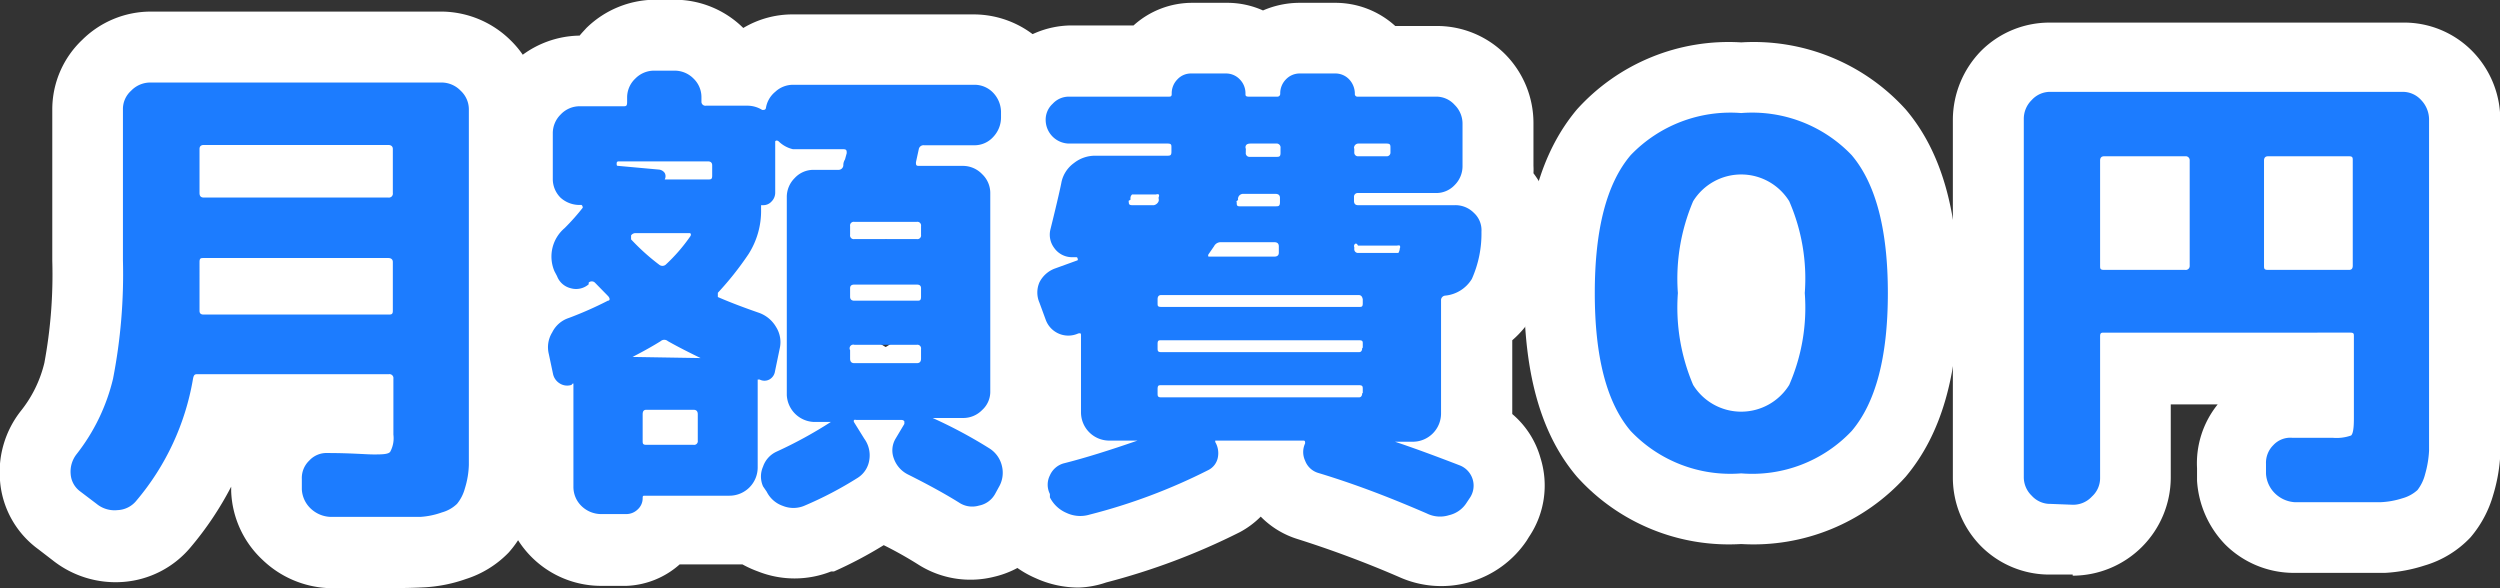
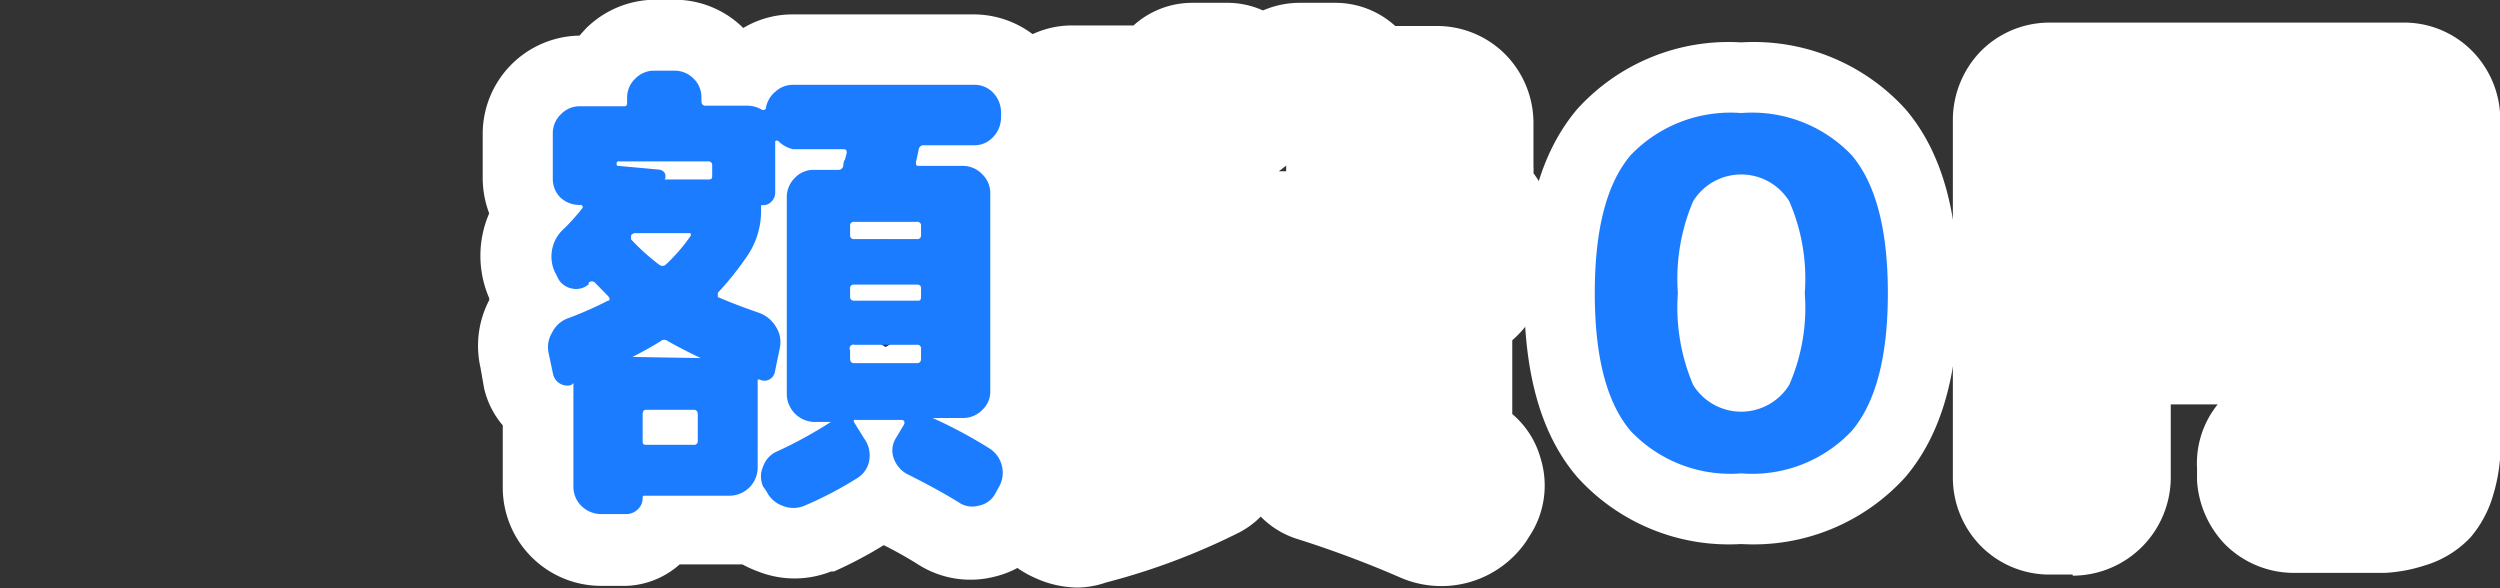
<svg xmlns="http://www.w3.org/2000/svg" viewBox="0 0 88.46 20.81">
  <rect x="0" y="0" width="88.46" height="20.81" fill="#333333" stroke="none" />
  <defs>
    <style>.cls-1{isolation:isolate;}.cls-2{fill:#fff;}.cls-3{fill:#1c7cff;}</style>
  </defs>
  <g id="レイヤー_2" data-name="レイヤー 2">
    <g id="レイヤー_1-2" data-name="レイヤー 1">
      <g id="月額費_円" data-name="月額費 円" class="cls-1">
-         <path class="cls-2" d="M13.73,20.81c-.48,0-1.18,0-2.11,0a3.59,3.59,0,0,1-2.33-1,3.49,3.49,0,0,1-1.11-2.42v-.17a11.53,11.53,0,0,1-1.44,2.15,3.44,3.44,0,0,1-2.37,1.22,3.58,3.58,0,0,1-2.5-.76l-.52-.4A3.31,3.31,0,0,1,0,17a3.5,3.5,0,0,1,.73-2.45,4.34,4.34,0,0,0,.84-1.71,17.08,17.08,0,0,0,.28-3.61V3.88A3.39,3.39,0,0,1,2.91,1.41a3.45,3.45,0,0,1,2.42-1h10.3a3.51,3.51,0,0,1,2.42,1A3.42,3.42,0,0,1,19.1,3.88V15.22c0,.58,0,1,0,1.37A6,6,0,0,1,18.82,18,3.69,3.69,0,0,1,18,19.55a3.64,3.64,0,0,1-1.52.94,5.27,5.27,0,0,1-1.43.29C14.69,20.8,14.27,20.81,13.73,20.81Zm-2.25-2.33ZM2.93,16.1l0,0Z" />
        <path class="cls-2" d="M22.17,20.73h-.91a3.48,3.48,0,0,1-3.47-3.47V15.05a3.07,3.07,0,0,1-.66-1.31L17,13a3.49,3.49,0,0,1,.31-2.38l0-.07a3.77,3.77,0,0,1,0-3,3.56,3.56,0,0,1-.23-1.26V4.73a3.48,3.48,0,0,1,3.43-3.47c.07-.09.16-.18.24-.27a3.5,3.5,0,0,1,2.43-1h.7a3.46,3.46,0,0,1,2.42,1h0A3.39,3.39,0,0,1,28.06.51h6.4A3.47,3.47,0,0,1,37.92,4v.22A3.43,3.43,0,0,1,37.43,6a3.8,3.8,0,0,1,.11.89v7A3.2,3.2,0,0,1,37.37,15,3.29,3.29,0,0,1,37.82,16a3.49,3.49,0,0,1-.37,2.57l-.08.16a3.36,3.36,0,0,1-2.2,1.68A3.44,3.44,0,0,1,32.53,20a13.85,13.85,0,0,0-1.26-.71,14.84,14.84,0,0,1-1.76.93l-.1,0a3.51,3.51,0,0,1-2.59,0,3.87,3.87,0,0,1-.55-.25l-.39,0H24.05A3,3,0,0,1,22.17,20.73ZM33.6,18.09l0,0Zm-3.12-6.62a2.39,2.39,0,0,0,.86.81,2.56,2.56,0,0,0,.86-.81,3,3,0,0,0-.4-.47h-.92A2.22,2.22,0,0,0,30.48,11.47Zm-10.9-.32-.09,0h0ZM30.84,9.74h1a2.33,2.33,0,0,0,.38-.45,2.44,2.44,0,0,0-.87-.82,2.39,2.39,0,0,0-.88.82A2.74,2.74,0,0,0,30.84,9.74Z" />
        <path class="cls-2" d="M38.16,20.79a3.67,3.67,0,0,1-1.51-.33,3.57,3.57,0,0,1-1.8-1.71.61.61,0,0,1-.07-.14l0-.06a3.27,3.27,0,0,1,.91-3.94v-1a3.33,3.33,0,0,1-1-1.38l0-.05-.22-.6a3.4,3.4,0,0,1,.13-2.69l.11-.22a3.23,3.23,0,0,1,.08-1.15c.17-.73.29-1.21.34-1.44a3.31,3.31,0,0,1,.43-4.18,3.32,3.32,0,0,1,2.35-1h2.2A3.09,3.09,0,0,1,42.18.1h1.23a3.09,3.09,0,0,1,1.28.27A3.26,3.26,0,0,1,46,.1h1.24a3.15,3.15,0,0,1,2.13.82H50.8a3.41,3.41,0,0,1,2.46,1,3.46,3.46,0,0,1,1,2.43V5.87a2.26,2.26,0,0,1,0,.26,3.31,3.31,0,0,1,.67,2.18,6,6,0,0,1-.66,2.81,3.59,3.59,0,0,1-.76.92v2.61a3.15,3.15,0,0,1,1,1.56A3.25,3.25,0,0,1,54.1,19l-.08.13a3.64,3.64,0,0,1-4.53,1.28,37.68,37.68,0,0,0-3.59-1.34,3.11,3.11,0,0,1-1.29-.79,3.1,3.1,0,0,1-.74.55,23.75,23.75,0,0,1-4.73,1.78A3.27,3.27,0,0,1,38.16,20.79Zm0-2h0Zm12.59,0h0ZM38.21,11.85h0ZM49.92,8.09ZM40.39,8V8h0Zm4.86-1.94.26,0,0-.2ZM44,3.32Z" />
        <path class="cls-2" d="M61.61,19.25a7.23,7.23,0,0,1-5.81-2.38c-1.26-1.48-1.87-3.6-1.87-6.5s.61-5,1.87-6.5A7.23,7.23,0,0,1,61.61,1.5a7.25,7.25,0,0,1,5.82,2.37c1.26,1.48,1.87,3.6,1.87,6.5s-.61,5-1.87,6.5h0A7.25,7.25,0,0,1,61.61,19.25Zm3.91-4h0Z" />
        <path class="cls-2" d="M73.34,20.33h-.78a3.41,3.41,0,0,1-2.46-1,3.46,3.46,0,0,1-1-2.42V4.22a3.5,3.5,0,0,1,1-2.42,3.42,3.42,0,0,1,2.47-1H85A3.38,3.38,0,0,1,87.47,1.8a3.46,3.46,0,0,1,1,2.42v10.5q0,.88,0,1.38a6,6,0,0,1-.25,1.41,4,4,0,0,1-.8,1.5,3.64,3.64,0,0,1-1.63,1,5.5,5.5,0,0,1-1.39.26c-.3,0-.74,0-1.29,0s-1.33,0-2,0a3.44,3.44,0,0,1-2.37-1,3.56,3.56,0,0,1-1-2.26l0-.44a3.32,3.32,0,0,1,.73-2.26H76.81v2.6a3.48,3.48,0,0,1-3.47,3.46ZM83.12,8h0Zm-5.8,0h0Z" />
-         <path class="cls-3" d="M2.84,17.39a.83.83,0,0,1-.34-.62,1,1,0,0,1,.21-.7A6.92,6.92,0,0,0,4,13.4a19.34,19.34,0,0,0,.35-4.19V3.88a.87.87,0,0,1,.29-.67.94.94,0,0,1,.68-.29h10.3a.94.94,0,0,1,.68.29.9.9,0,0,1,.29.67V15.22q0,.78,0,1.23a3.06,3.06,0,0,1-.14.83,1.46,1.46,0,0,1-.28.55,1.25,1.25,0,0,1-.53.3,2.78,2.78,0,0,1-.77.16l-1.12,0c-.46,0-1.13,0-2,0A1.07,1.07,0,0,1,11,18a1,1,0,0,1-.32-.69l0-.36a.85.85,0,0,1,.26-.65.83.83,0,0,1,.66-.27c.81,0,1.35.05,1.62.05s.53,0,.59-.1a1,1,0,0,0,.11-.6V13.4a.14.14,0,0,0-.16-.16H7c-.09,0-.14,0-.17.16a9,9,0,0,1-2,4.31.9.9,0,0,1-.67.34,1,1,0,0,1-.74-.22ZM7.06,5.27V6.83c0,.11.05.16.15.16h6.53a.14.14,0,0,0,.16-.16V5.27c0-.09-.06-.14-.16-.14H7.21C7.11,5.13,7.06,5.18,7.06,5.27Zm0,5.15V11c0,.09.05.13.14.13h6.54c.1,0,.16,0,.16-.13V9.27c0-.09-.06-.14-.16-.14H7.21c-.1,0-.15,0-.15.14Z" />
        <path class="cls-3" d="M21.51,10.64c.08,0,.08-.09,0-.17L21.05,10a.16.16,0,0,0-.22,0l0,.06a.68.68,0,0,1-.63.14.69.69,0,0,1-.49-.43l-.09-.17a1.32,1.32,0,0,1,.36-1.53,7.91,7.91,0,0,0,.64-.72s0-.08-.05-.1A1,1,0,0,1,19.84,7a.93.93,0,0,1-.28-.68V4.73a.93.93,0,0,1,.28-.68.92.92,0,0,1,.68-.29h1.53c.1,0,.14,0,.14-.15V3.45a.92.92,0,0,1,.29-.67.93.93,0,0,1,.68-.28h.7a.94.94,0,0,1,.68.28.91.91,0,0,1,.28.67v.14a.14.14,0,0,0,.16.15h1.5a1,1,0,0,1,.49.15c.07,0,.11,0,.13-.06a.93.93,0,0,1,.33-.58A.92.92,0,0,1,28.06,3h6.4a.91.91,0,0,1,.68.28,1,1,0,0,1,.28.67v.22a1,1,0,0,1-.28.68.89.89,0,0,1-.68.29H32.7a.17.17,0,0,0-.19.14l-.1.46c0,.09,0,.13.1.13h1.56a.94.94,0,0,1,.68.29.92.92,0,0,1,.29.68v7a.87.87,0,0,1-.29.67.93.93,0,0,1-.68.28H33s0,0,0,0a.08.08,0,0,0,0,0,16.66,16.66,0,0,1,2,1.07,1,1,0,0,1,.45.62,1,1,0,0,1-.11.76l-.12.22a.83.83,0,0,1-.58.43.84.84,0,0,1-.71-.11c-.53-.33-1.14-.66-1.82-1a1,1,0,0,1-.48-.55.81.81,0,0,1,.06-.71L32,15s0-.05,0-.09a.11.11,0,0,0-.09-.05H30.3a.12.12,0,0,0-.08,0,.08.08,0,0,0,0,.08l.36.58a1,1,0,0,1,.18.75.9.9,0,0,1-.4.63,13.1,13.1,0,0,1-1.91,1,1,1,0,0,1-.75,0,1,1,0,0,1-.57-.5L27,17.21a.86.86,0,0,1,0-.7.9.9,0,0,1,.48-.53,15.34,15.34,0,0,0,1.92-1.05s0,0,0,0a0,0,0,0,0,0,0h-.61a1,1,0,0,1-.95-.95v-7a.94.94,0,0,1,.28-.68.9.9,0,0,1,.67-.29h.87a.17.17,0,0,0,.18-.15c0-.05,0-.12.06-.22l.06-.22c0-.09,0-.14-.12-.14H28.06A1.06,1.06,0,0,1,27.55,5c-.08-.06-.12,0-.12,0V6.82a.44.44,0,0,1-.13.31.39.39,0,0,1-.3.13s-.07,0-.07,0V7.4A2.84,2.84,0,0,1,26.48,9a11,11,0,0,1-1.08,1.36c0,.06,0,.11,0,.15.48.21,1,.4,1.46.56a1.14,1.14,0,0,1,.6.5,1,1,0,0,1,.13.76l-.17.82a.39.39,0,0,1-.2.28.37.37,0,0,1-.34,0c-.05,0-.07,0-.07,0v3.11a1,1,0,0,1-1,1H22.82c-.06,0-.08,0-.08.08a.53.53,0,0,1-.17.4.58.58,0,0,1-.4.17h-.91a1,1,0,0,1-.69-.29.94.94,0,0,1-.28-.68V13.62c0-.06,0-.08-.07,0a.49.49,0,0,1-.41-.05.52.52,0,0,1-.24-.33l-.15-.71a1,1,0,0,1,.12-.77,1,1,0,0,1,.59-.51A13.16,13.16,0,0,0,21.51,10.64Zm.37-4.93s-.06,0-.06.07,0,.09.06.09L23.31,6a.28.28,0,0,1,.21.12.24.24,0,0,1,0,.23,0,0,0,0,0,0,0h1.53c.1,0,.15,0,.15-.13V5.85c0-.09-.05-.14-.15-.14Zm.45,2.62s0,.08,0,.14a7.71,7.71,0,0,0,1,.9.18.18,0,0,0,.22,0,6.11,6.11,0,0,0,.87-1c.06-.08,0-.12,0-.12H22.46A.19.19,0,0,0,22.33,8.33Zm2.46,4.34s0,0,0,0a0,0,0,0,0,0,0c-.39-.19-.77-.38-1.16-.6a.19.19,0,0,0-.25,0c-.21.13-.53.32-1,.56,0,0,0,0,0,0a0,0,0,0,0,0,0Zm-.1,2.92v-.93c0-.11-.05-.16-.15-.16H22.87c-.09,0-.13.05-.13.16v.93c0,.1,0,.15.13.15h1.67A.13.13,0,0,0,24.69,15.59ZM30.08,8v.31a.13.13,0,0,0,.15.15h2.21a.13.13,0,0,0,.15-.15V8a.13.13,0,0,0-.15-.15H30.23A.13.13,0,0,0,30.08,8Zm0,2.16v.34c0,.09.05.14.15.14h2.21c.1,0,.15,0,.15-.14V10.2c0-.09-.05-.13-.15-.13H30.23C30.13,10.07,30.08,10.11,30.08,10.2Zm0,2.19v.34c0,.11.05.16.15.16h2.21c.1,0,.15-.05.15-.16v-.34a.13.13,0,0,0-.15-.15H30.23A.13.13,0,0,0,30.08,12.39Z" />
-         <path class="cls-3" d="M37,11.31l-.22-.6a.9.9,0,0,1,0-.72,1,1,0,0,1,.55-.49l.8-.29a.06.06,0,0,0,0-.06s0-.05-.05-.05H37.9a.77.77,0,0,1-.6-.33.78.78,0,0,1-.13-.66c.25-1,.38-1.6.39-1.67A1.12,1.12,0,0,1,38,5.77a1.2,1.2,0,0,1,.75-.26h2.53c.12,0,.17,0,.17-.14V5.22c0-.09,0-.14-.13-.14H37.86A.84.84,0,0,1,37,4.25a.76.76,0,0,1,.25-.58.77.77,0,0,1,.58-.25h3.51c.08,0,.12,0,.12-.1a.7.7,0,0,1,.2-.51.65.65,0,0,1,.49-.21h1.23a.67.67,0,0,1,.49.21.7.7,0,0,1,.2.51c0,.06,0,.1.12.1h1a.1.1,0,0,0,.11-.1.7.7,0,0,1,.2-.51A.67.67,0,0,1,46,2.6h1.24a.67.67,0,0,1,.5.21.74.74,0,0,1,.2.51.09.09,0,0,0,.1.1H50.8a.87.87,0,0,1,.67.29.93.93,0,0,1,.28.68V5.87a.94.94,0,0,1-.28.68.89.89,0,0,1-.67.28H48.05a.13.13,0,0,0-.14.14v.14c0,.1.05.15.14.15h3.43a.92.92,0,0,1,.67.27.83.83,0,0,1,.27.67,3.93,3.93,0,0,1-.34,1.67,1.24,1.24,0,0,1-.94.59.16.16,0,0,0-.15.17v4a1,1,0,0,1-1,1h-.63l0,0h0c.66.22,1.42.5,2.3.84A.77.77,0,0,1,52,17.63l-.1.15a1,1,0,0,1-.63.45,1.05,1.05,0,0,1-.78-.06c-1.11-.48-2.4-1-3.86-1.44a.71.71,0,0,1-.45-.43.72.72,0,0,1,0-.61c0-.07,0-.1-.06-.1H43a.05.05,0,0,0,0,0s0,0,0,.05a.78.78,0,0,1,.09.56.63.63,0,0,1-.33.43,20.4,20.4,0,0,1-4.21,1.58,1.14,1.14,0,0,1-.81-.06,1.17,1.17,0,0,1-.59-.55l0-.12a.73.73,0,0,1,0-.66.75.75,0,0,1,.51-.43c.75-.19,1.61-.46,2.59-.8,0,0,0,0,0,0h-1a1,1,0,0,1-1-1V11.88c0-.08,0-.1-.1-.08A.85.85,0,0,1,37,11.31Zm2.94-4.19c0,.09,0,.14.12.14h.77A.23.23,0,0,0,41,7.11a.24.24,0,0,0,0-.07.15.15,0,0,1,0-.07.08.08,0,0,0,0-.09.11.11,0,0,0-.09,0h-.85A.17.17,0,0,0,40,7s0,0,0,.07A.31.31,0,0,0,39.92,7.12Zm8.15,3.32h-7c-.09,0-.13.05-.13.15v.14c0,.09,0,.13.13.13h7c.09,0,.13,0,.13-.13v-.14C48.2,10.49,48.16,10.44,48.07,10.44Zm.13,1.87v-.14c0-.09,0-.13-.13-.13h-7c-.09,0-.13,0-.13.13v.14c0,.1,0,.15.13.15h7C48.16,12.46,48.2,12.41,48.2,12.31Zm0,1.6v-.14c0-.09,0-.14-.13-.14h-7c-.09,0-.13,0-.13.14v.14c0,.1,0,.15.13.15h7C48.16,14.06,48.2,14,48.2,13.91ZM42.76,9a.08.08,0,0,0,0,.08.05.05,0,0,0,0,0h2.33c.11,0,.16-.05.16-.14V8.72c0-.1-.05-.15-.16-.15H43.2a.26.26,0,0,0-.24.14Zm1-1.84c0,.09,0,.14.1.14h1.27c.11,0,.16,0,.16-.15V7c0-.09-.05-.14-.16-.14H44a.18.18,0,0,0-.19.14.1.1,0,0,0,0,.07A.19.19,0,0,1,43.75,7.12Zm.32-1.9a.25.25,0,0,1,0,.08.35.35,0,0,1,0,.07.13.13,0,0,0,.14.14h.93c.11,0,.16,0,.16-.14V5.24a.14.14,0,0,0-.16-.16h-.9C44.12,5.08,44.07,5.13,44.07,5.22Zm3.84,0v.13a.13.13,0,0,0,.14.14h1a.13.13,0,0,0,.14-.14V5.24c0-.11,0-.16-.14-.16h-1C48,5.08,47.91,5.13,47.91,5.24Zm0,3.48v.07a.13.13,0,0,0,.14.14H49.4s.05,0,.08,0a.33.33,0,0,0,.05-.16.1.1,0,0,0,0-.1.14.14,0,0,0-.09,0H48.05C48,8.57,47.91,8.62,47.91,8.72Z" />
        <path class="cls-3" d="M65.52,15.25a4.84,4.84,0,0,1-3.91,1.5,4.86,4.86,0,0,1-3.91-1.5c-.85-1-1.27-2.62-1.27-4.88s.42-3.88,1.27-4.88A4.89,4.89,0,0,1,61.61,4a4.87,4.87,0,0,1,3.91,1.49Q66.8,7,66.8,10.37C66.8,12.63,66.37,14.25,65.52,15.25ZM63.31,7.12a2,2,0,0,0-3.4,0,7,7,0,0,0-.54,3.25,7,7,0,0,0,.54,3.25,2,2,0,0,0,3.4,0,6.83,6.83,0,0,0,.55-3.25A6.86,6.86,0,0,0,63.31,7.12Z" />
-         <path class="cls-3" d="M72.56,17.83a.88.88,0,0,1-.67-.29.91.91,0,0,1-.28-.67V4.22a.93.93,0,0,1,.28-.68.88.88,0,0,1,.67-.29H85a.88.88,0,0,1,.67.29,1,1,0,0,1,.28.68v10.5q0,.78,0,1.23a3.69,3.69,0,0,1-.14.83,1.53,1.53,0,0,1-.27.56,1.3,1.3,0,0,1-.53.29,2.9,2.9,0,0,1-.78.14c-.28,0-.65,0-1.14,0s-1.27,0-1.89,0a1.1,1.1,0,0,1-.7-.31,1.06,1.06,0,0,1-.32-.7l0-.35a.88.88,0,0,1,.26-.66.82.82,0,0,1,.66-.26l1.43,0a1.55,1.55,0,0,0,.66-.08c.07-.06.1-.26.1-.6V11.9c0-.09,0-.13-.13-.13H74.45c-.09,0-.14,0-.14.13v5a.88.88,0,0,1-.29.67.9.9,0,0,1-.68.29ZM74.31,5.68V9.4c0,.1,0,.15.14.15h2.87a.14.14,0,0,0,.16-.15V5.68a.14.14,0,0,0-.16-.15H74.45C74.36,5.53,74.31,5.58,74.31,5.68Zm5.8,0V9.4c0,.1,0,.15.14.15h2.87c.09,0,.13-.05.13-.15V5.68c0-.1,0-.15-.13-.15H80.25C80.16,5.53,80.11,5.58,80.11,5.68Z" />
      </g>
    </g>
  </g>
</svg>